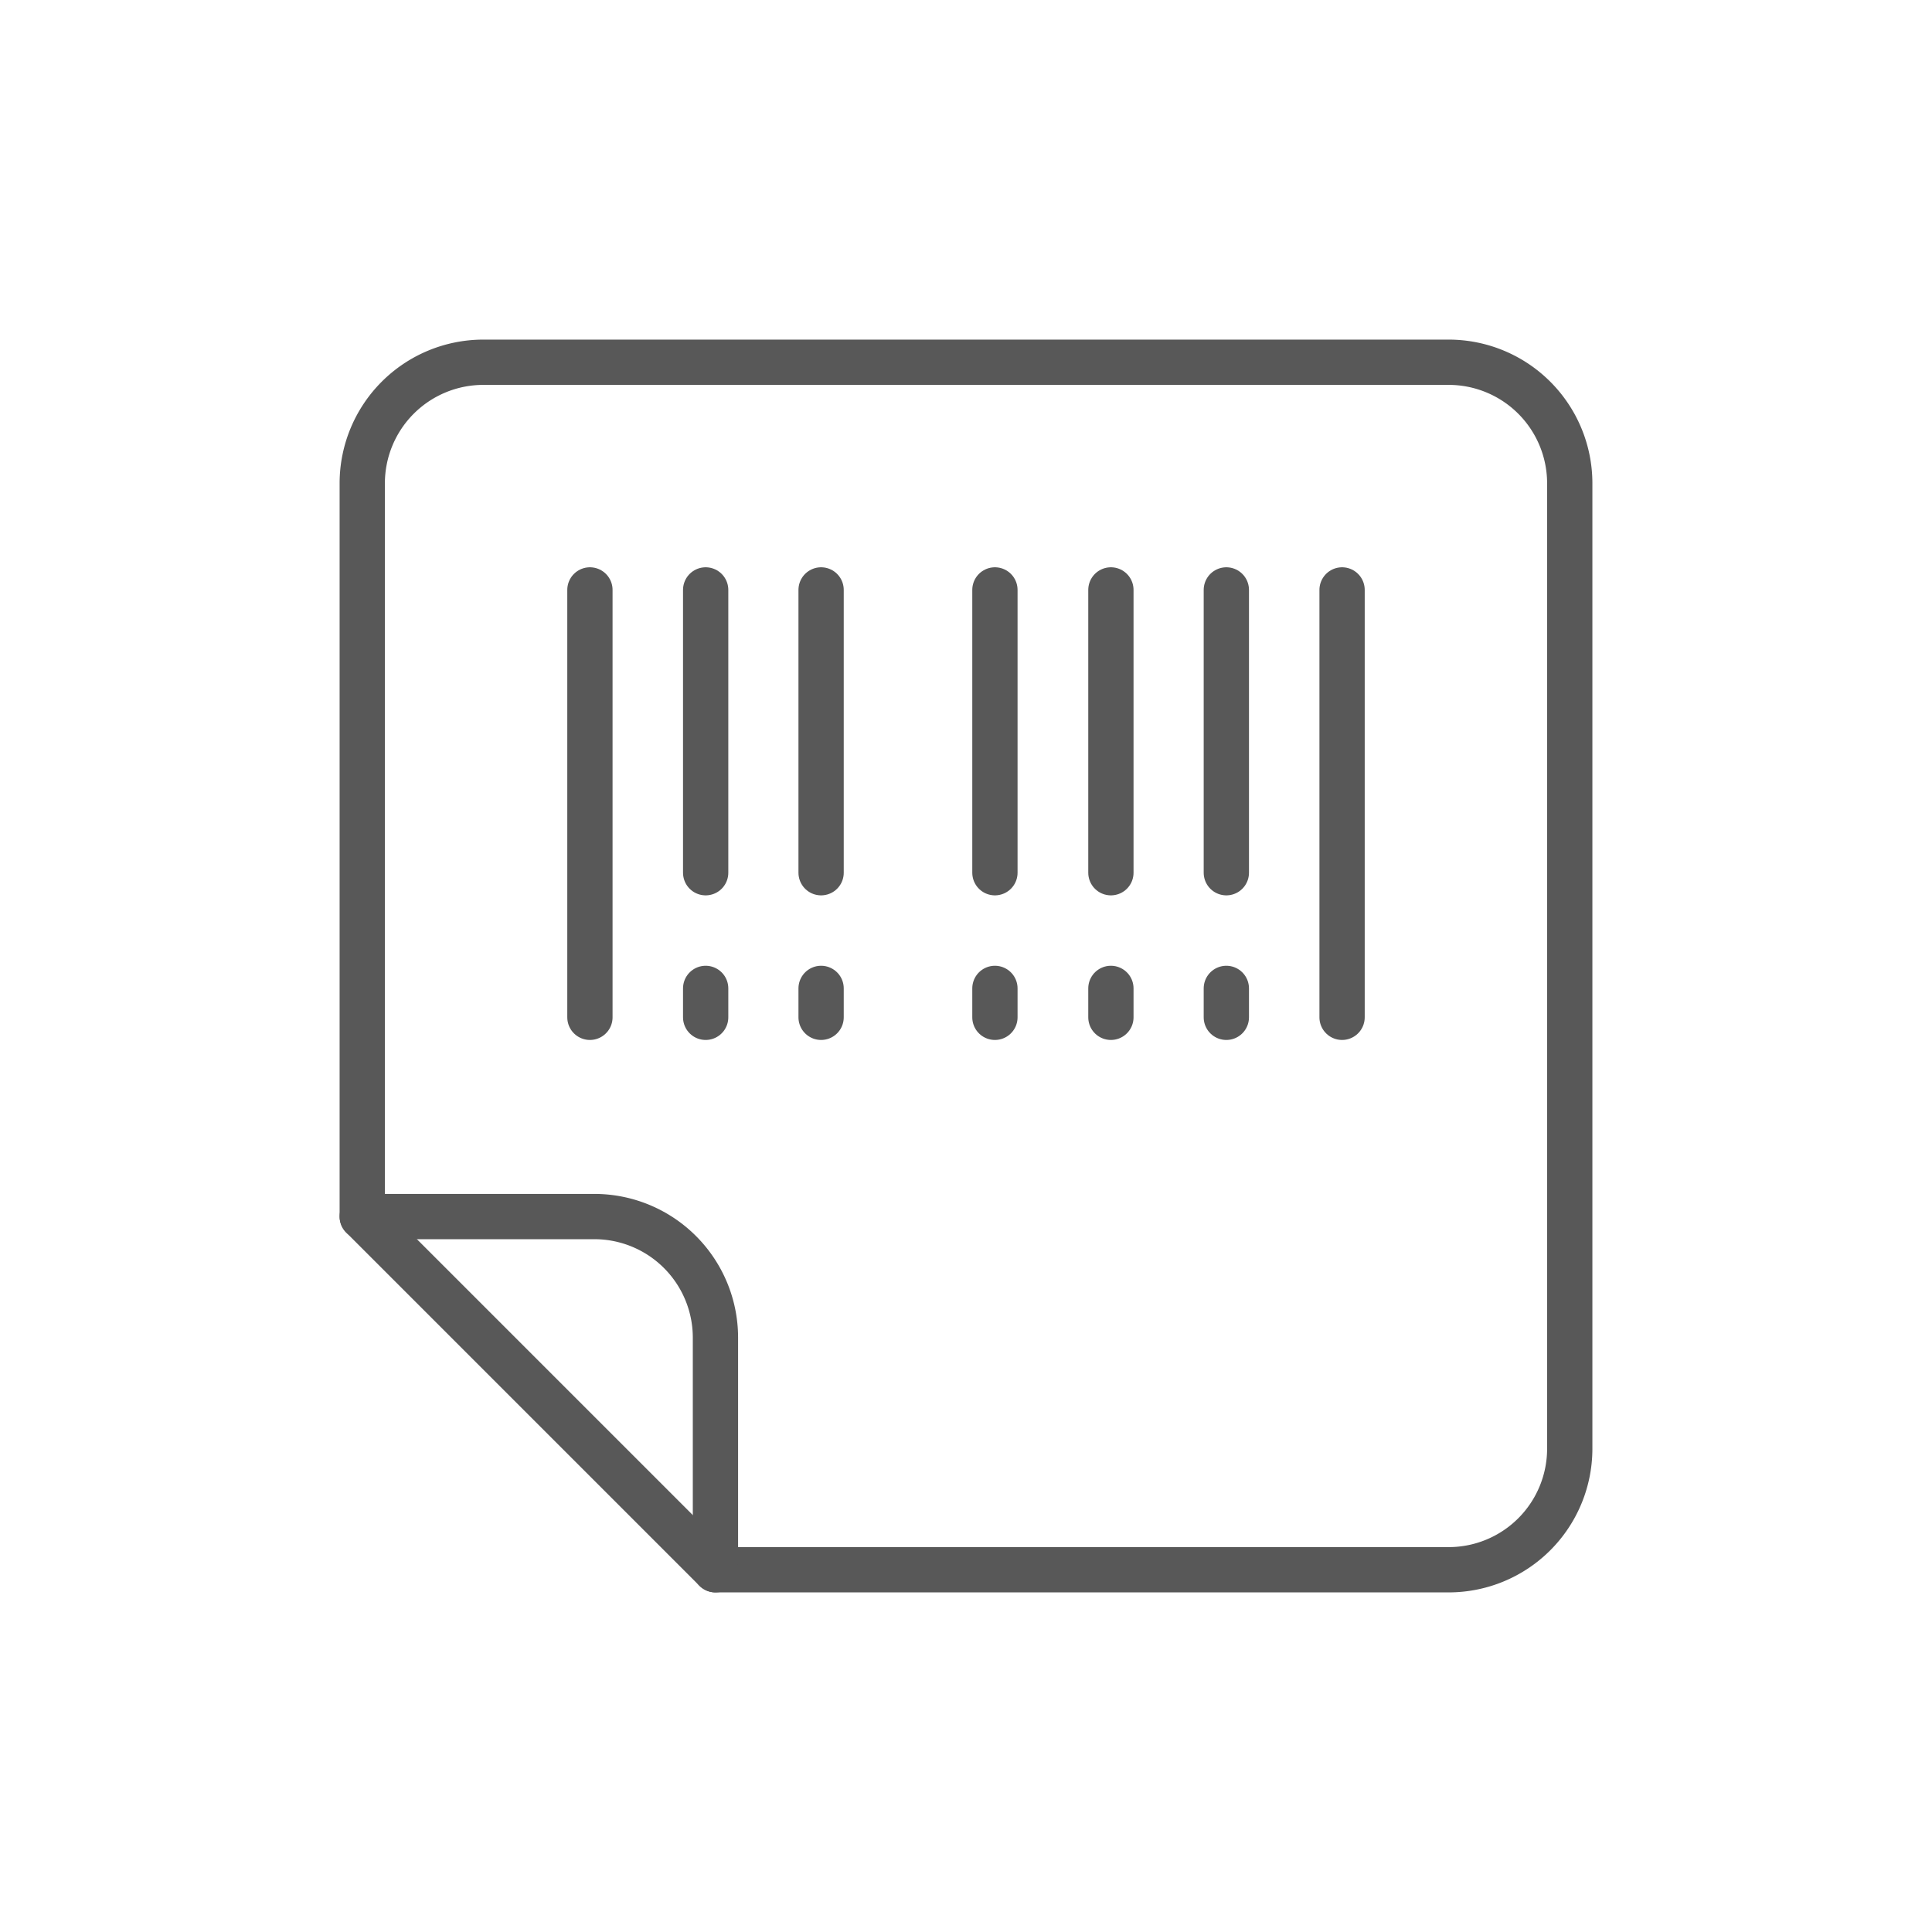
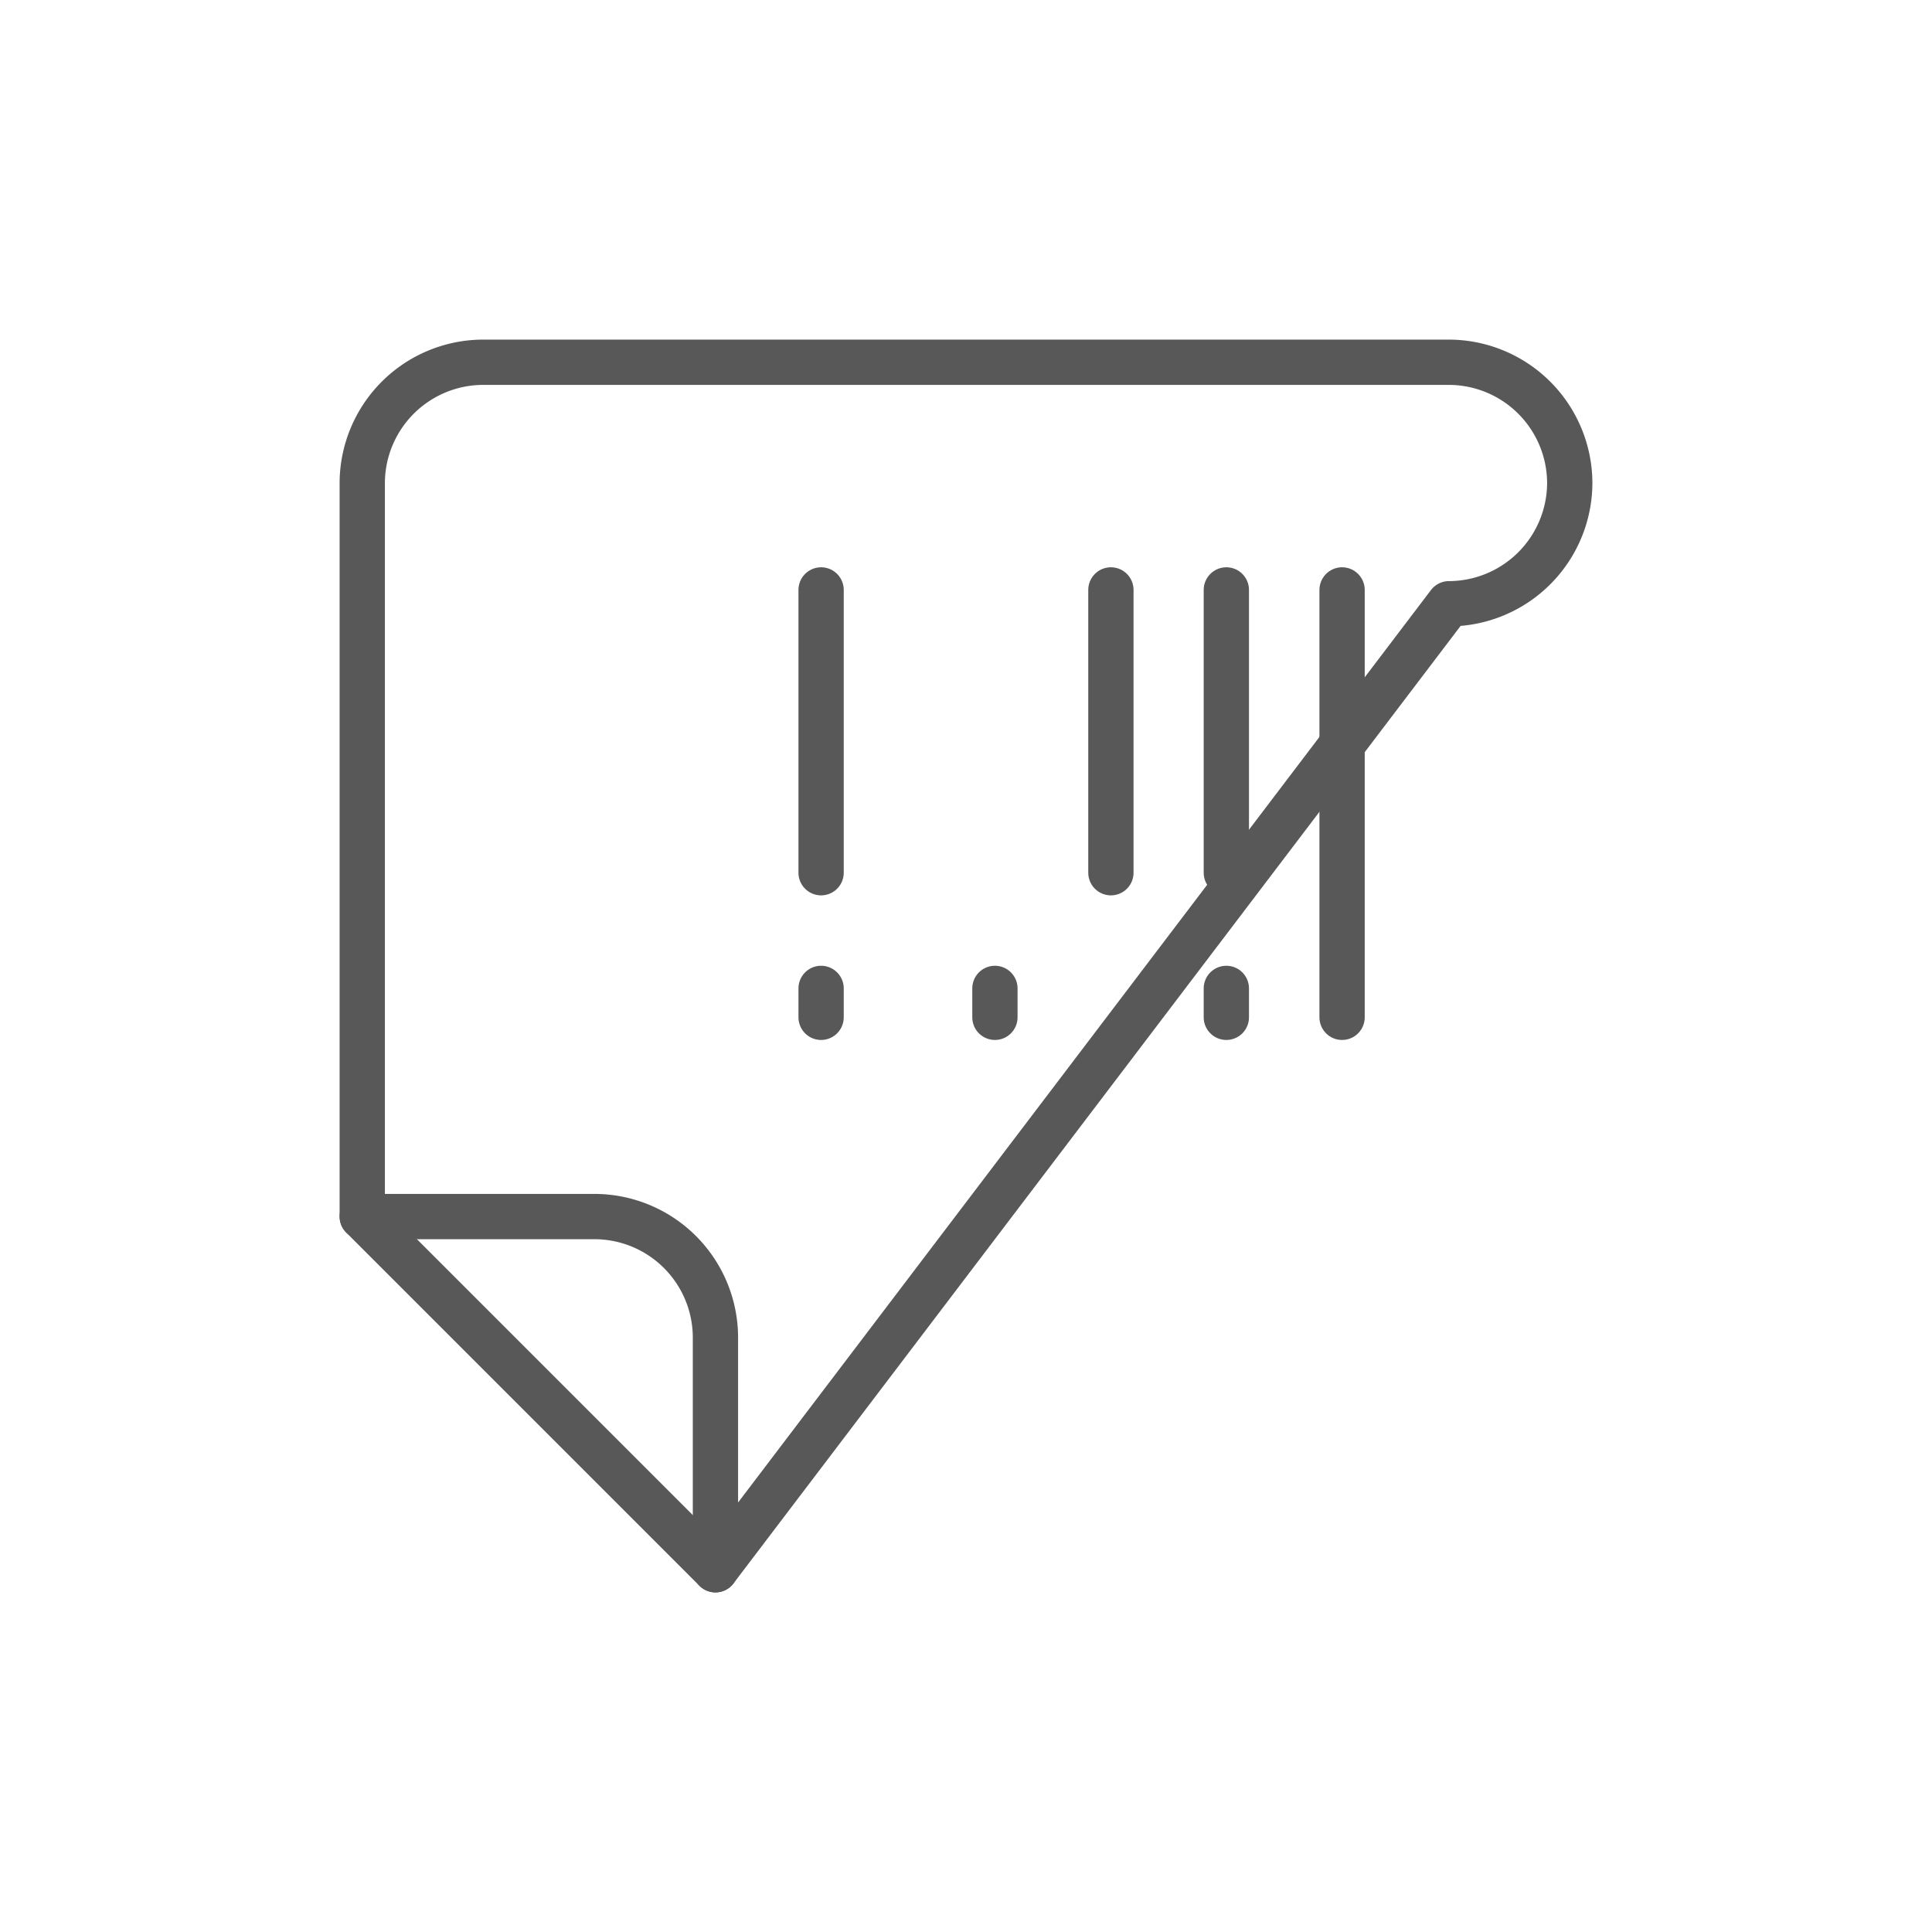
<svg xmlns="http://www.w3.org/2000/svg" viewBox="0 0 32 32">
  <title>mrk-bar</title>
  <g id="Layer_1" data-name="Layer 1">
-     <path d="M11.85,26V22.15a2.006,2.006,0,0,0-2-2H6V8A2.006,2.006,0,0,1,8,6H24a2.006,2.006,0,0,1,2,2V24a2.006,2.006,0,0,1-2,2Z" style="fill:none;stroke:#585858;stroke-linecap:round;stroke-linejoin:round;stroke-width:0.75px" />
+     <path d="M11.85,26V22.15a2.006,2.006,0,0,0-2-2H6V8A2.006,2.006,0,0,1,8,6H24a2.006,2.006,0,0,1,2,2a2.006,2.006,0,0,1-2,2Z" style="fill:none;stroke:#585858;stroke-linecap:round;stroke-linejoin:round;stroke-width:0.75px" />
    <line x1="6" y1="20.15" x2="11.85" y2="26" style="fill:none;stroke:#585858;stroke-linecap:round;stroke-linejoin:round;stroke-width:0.75px" />
-     <path d="M9.771,9.771V16.85" style="fill:none;stroke:#585858;stroke-linecap:round;stroke-linejoin:round;stroke-width:0.75px" />
    <path d="M22.229,9.771V16.85" style="fill:none;stroke:#585858;stroke-linecap:round;stroke-linejoin:round;stroke-width:0.75px" />
-     <path d="M11.688,9.771v4.684" style="fill:none;stroke:#585858;stroke-linecap:round;stroke-linejoin:round;stroke-width:0.75px" />
-     <path d="M16.479,9.771v4.684" style="fill:none;stroke:#585858;stroke-linecap:round;stroke-linejoin:round;stroke-width:0.75px" />
    <path d="M18.4,9.771v4.684" style="fill:none;stroke:#585858;stroke-linecap:round;stroke-linejoin:round;stroke-width:0.75px" />
    <path d="M13.6,9.771v4.684" style="fill:none;stroke:#585858;stroke-linecap:round;stroke-linejoin:round;stroke-width:0.75px" />
    <path d="M20.312,9.771v4.684" style="fill:none;stroke:#585858;stroke-linecap:round;stroke-linejoin:round;stroke-width:0.75px" />
-     <path d="M11.688,16.85v-.479" style="fill:none;stroke:#585858;stroke-linecap:round;stroke-linejoin:round;stroke-width:0.75px" />
    <path d="M13.6,16.85v-.479" style="fill:none;stroke:#585858;stroke-linecap:round;stroke-linejoin:round;stroke-width:0.75px" />
    <path d="M16.479,16.85v-.479" style="fill:none;stroke:#585858;stroke-linecap:round;stroke-linejoin:round;stroke-width:0.75px" />
-     <path d="M18.4,16.85v-.479" style="fill:none;stroke:#585858;stroke-linecap:round;stroke-linejoin:round;stroke-width:0.75px" />
    <path d="M20.312,16.85v-.479" style="fill:none;stroke:#585858;stroke-linecap:round;stroke-linejoin:round;stroke-width:0.75px" />
  </g>
</svg>